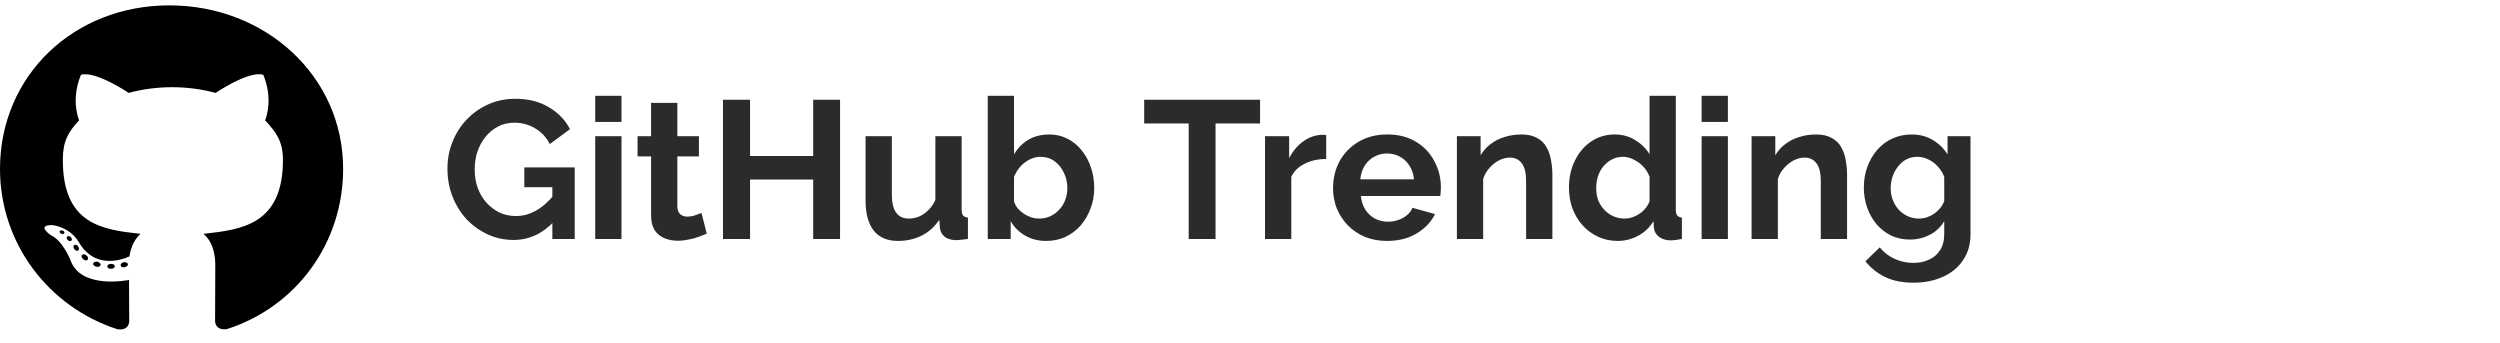
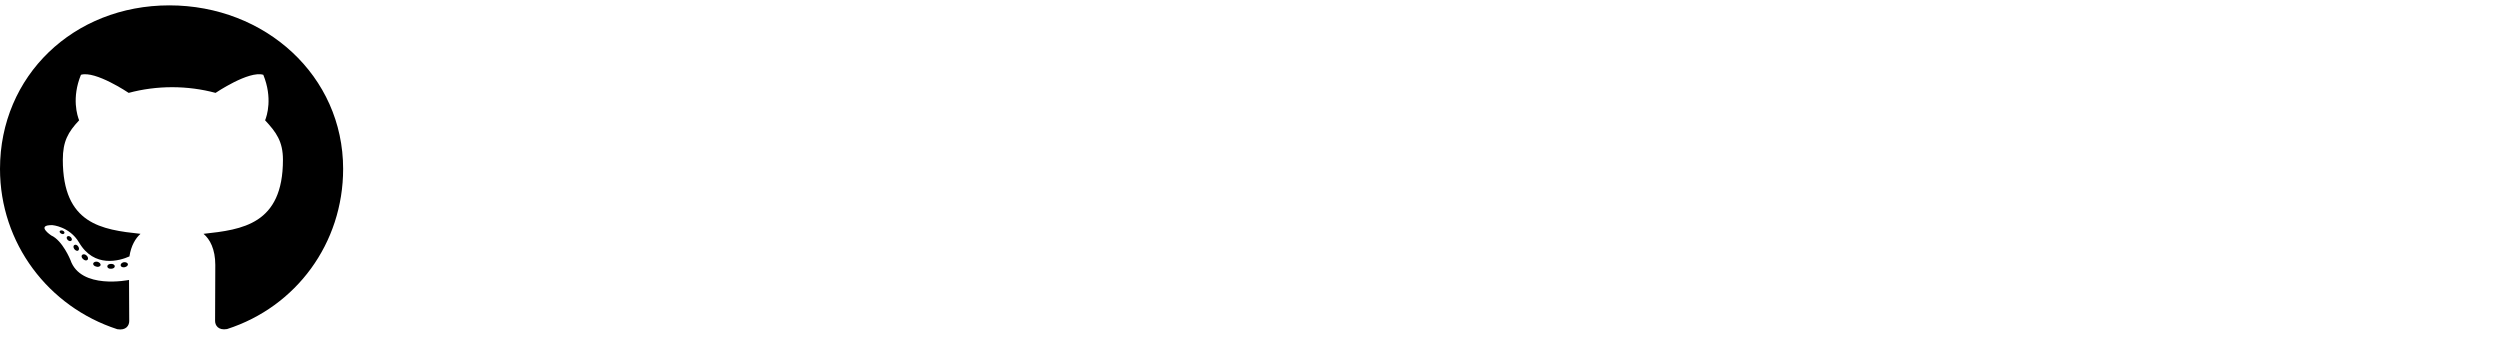
<svg xmlns="http://www.w3.org/2000/svg" width="408" height="56" viewBox="0 0 408 56" fill="none">
  <path d="M18.731 43.466C18.731 43.684 18.471 43.859 18.143 43.859C17.771 43.892 17.511 43.717 17.511 43.466C17.511 43.247 17.771 43.072 18.098 43.072C18.437 43.039 18.731 43.214 18.731 43.466ZM15.219 42.973C15.14 43.192 15.366 43.444 15.705 43.509C15.998 43.619 16.337 43.509 16.405 43.291C16.473 43.072 16.258 42.82 15.919 42.722C15.626 42.645 15.298 42.755 15.219 42.973ZM20.21 42.788C19.882 42.864 19.657 43.072 19.69 43.323C19.724 43.542 20.018 43.684 20.357 43.608C20.684 43.531 20.91 43.323 20.876 43.105C20.842 42.897 20.537 42.755 20.21 42.788ZM27.639 0.875C11.979 0.875 0 12.392 0 27.562C0 39.692 7.881 50.072 19.137 53.725C20.582 53.977 21.09 53.112 21.09 52.402C21.09 51.723 21.056 47.983 21.056 45.686C21.056 45.686 13.153 47.327 11.493 42.427C11.493 42.427 10.207 39.244 8.355 38.423C8.355 38.423 5.769 36.706 8.535 36.739C8.535 36.739 11.347 36.958 12.893 39.561C15.366 43.783 19.51 42.569 21.124 41.847C21.384 40.097 22.118 38.883 22.931 38.161C16.619 37.483 10.252 36.597 10.252 26.075C10.252 23.067 11.11 21.558 12.916 19.633C12.623 18.922 11.663 15.991 13.21 12.206C15.569 11.495 21 15.159 21 15.159C23.258 14.547 25.686 14.23 28.09 14.23C30.495 14.23 32.923 14.547 35.181 15.159C35.181 15.159 40.611 11.484 42.971 12.206C44.518 16.002 43.558 18.922 43.264 19.633C45.071 21.569 46.177 23.078 46.177 26.075C46.177 36.63 39.527 37.472 33.216 38.161C34.255 39.025 35.136 40.666 35.136 43.236C35.136 46.922 35.102 51.483 35.102 52.38C35.102 53.091 35.621 53.955 37.055 53.703C48.345 50.072 56 39.692 56 27.562C56 12.392 43.298 0.875 27.639 0.875ZM10.974 38.598C10.827 38.708 10.861 38.959 11.053 39.167C11.234 39.342 11.493 39.419 11.64 39.277C11.787 39.167 11.753 38.916 11.561 38.708C11.381 38.533 11.121 38.456 10.974 38.598ZM9.755 37.712C9.676 37.855 9.789 38.03 10.014 38.139C10.195 38.248 10.421 38.216 10.5 38.062C10.579 37.92 10.466 37.745 10.24 37.636C10.014 37.57 9.834 37.603 9.755 37.712ZM13.413 41.606C13.232 41.748 13.3 42.077 13.56 42.284C13.819 42.536 14.147 42.569 14.293 42.394C14.44 42.252 14.373 41.923 14.147 41.716C13.898 41.464 13.56 41.431 13.413 41.606ZM12.126 39.998C11.945 40.108 11.945 40.392 12.126 40.644C12.306 40.895 12.611 41.005 12.758 40.895C12.939 40.753 12.939 40.469 12.758 40.217C12.6 39.966 12.306 39.856 12.126 39.998Z" fill="black" />
-   <path d="M83.808 39.16C82.336 39.16 80.939 38.861 79.616 38.264C78.315 37.667 77.163 36.845 76.16 35.8C75.179 34.733 74.411 33.496 73.856 32.088C73.301 30.68 73.024 29.155 73.024 27.512C73.024 25.955 73.301 24.493 73.856 23.128C74.411 21.741 75.189 20.525 76.192 19.48C77.195 18.435 78.368 17.613 79.712 17.016C81.056 16.419 82.517 16.12 84.096 16.12C86.229 16.12 88.053 16.579 89.568 17.496C91.104 18.392 92.256 19.587 93.024 21.08L89.728 23.512C89.152 22.381 88.341 21.517 87.296 20.92C86.272 20.323 85.152 20.024 83.936 20.024C82.976 20.024 82.101 20.227 81.312 20.632C80.523 21.037 79.84 21.592 79.264 22.296C78.688 23 78.24 23.811 77.92 24.728C77.621 25.645 77.472 26.616 77.472 27.64C77.472 28.728 77.632 29.731 77.952 30.648C78.293 31.565 78.763 32.365 79.36 33.048C79.979 33.731 80.693 34.275 81.504 34.68C82.315 35.064 83.211 35.256 84.192 35.256C85.344 35.256 86.443 34.957 87.488 34.36C88.555 33.763 89.547 32.888 90.464 31.736V36.088C88.565 38.136 86.347 39.16 83.808 39.16ZM90.144 30.552H85.568V27.32H93.792V39H90.144V30.552ZM97.139 39V22.232H101.428V39H97.139ZM97.139 19.896V15.64H101.428V19.896H97.139ZM115.344 38.136C114.981 38.285 114.544 38.456 114.032 38.648C113.52 38.84 112.965 38.989 112.368 39.096C111.792 39.224 111.205 39.288 110.608 39.288C109.818 39.288 109.093 39.149 108.432 38.872C107.77 38.595 107.237 38.157 106.832 37.56C106.448 36.941 106.256 36.141 106.256 35.16V25.528H104.048V22.232H106.256V16.792H110.544V22.232H114.064V25.528H110.544V33.72C110.565 34.296 110.725 34.712 111.024 34.968C111.322 35.224 111.696 35.352 112.144 35.352C112.592 35.352 113.029 35.277 113.456 35.128C113.882 34.979 114.224 34.851 114.48 34.744L115.344 38.136ZM137.097 16.28V39H132.713V29.304H122.409V39H117.993V16.28H122.409V25.464H132.713V16.28H137.097ZM141.261 32.728V22.232H145.549V31.8C145.549 33.08 145.783 34.051 146.253 34.712C146.722 35.352 147.415 35.672 148.333 35.672C148.887 35.672 149.431 35.565 149.965 35.352C150.519 35.117 151.021 34.776 151.469 34.328C151.938 33.88 152.333 33.315 152.653 32.632V22.232H156.941V34.2C156.941 34.648 157.015 34.968 157.165 35.16C157.335 35.352 157.602 35.469 157.965 35.512V39C157.538 39.064 157.175 39.107 156.877 39.128C156.599 39.171 156.343 39.192 156.109 39.192C155.341 39.192 154.711 39.021 154.221 38.68C153.751 38.317 153.474 37.827 153.389 37.208L153.293 35.864C152.546 36.995 151.586 37.859 150.413 38.456C149.239 39.032 147.949 39.32 146.541 39.32C144.813 39.32 143.501 38.765 142.605 37.656C141.709 36.525 141.261 34.883 141.261 32.728ZM170.738 39.32C169.458 39.32 168.317 39.032 167.314 38.456C166.311 37.88 165.522 37.091 164.946 36.088V39H161.202V15.64H165.49V25.176C166.087 24.173 166.866 23.384 167.826 22.808C168.807 22.232 169.949 21.944 171.25 21.944C172.338 21.944 173.33 22.179 174.226 22.648C175.122 23.096 175.89 23.725 176.53 24.536C177.191 25.347 177.693 26.275 178.034 27.32C178.397 28.365 178.578 29.485 178.578 30.68C178.578 31.875 178.375 32.995 177.97 34.04C177.586 35.085 177.042 36.013 176.338 36.824C175.634 37.613 174.802 38.232 173.842 38.68C172.903 39.107 171.869 39.32 170.738 39.32ZM169.554 35.672C170.237 35.672 170.855 35.544 171.41 35.288C171.986 35.011 172.477 34.648 172.882 34.2C173.309 33.752 173.629 33.229 173.842 32.632C174.077 32.013 174.194 31.373 174.194 30.712C174.194 29.795 174.002 28.952 173.618 28.184C173.255 27.395 172.743 26.765 172.082 26.296C171.442 25.827 170.685 25.592 169.81 25.592C169.191 25.592 168.594 25.741 168.018 26.04C167.463 26.317 166.962 26.701 166.514 27.192C166.087 27.683 165.746 28.237 165.49 28.856V32.856C165.618 33.283 165.821 33.667 166.098 34.008C166.397 34.349 166.738 34.648 167.122 34.904C167.506 35.139 167.901 35.331 168.306 35.48C168.733 35.608 169.149 35.672 169.554 35.672ZM205.641 20.152H198.377V39H193.993V20.152H186.729V16.28H205.641V20.152ZM216.436 25.944C215.135 25.944 213.972 26.2 212.948 26.712C211.924 27.203 211.188 27.917 210.74 28.856V39H206.452V22.232H210.388V25.816C210.985 24.664 211.743 23.757 212.66 23.096C213.577 22.435 214.548 22.072 215.572 22.008C215.807 22.008 215.988 22.008 216.116 22.008C216.244 22.008 216.351 22.019 216.436 22.04V25.944ZM226.384 39.32C225.04 39.32 223.824 39.096 222.736 38.648C221.648 38.179 220.72 37.549 219.952 36.76C219.184 35.949 218.587 35.032 218.16 34.008C217.755 32.963 217.552 31.864 217.552 30.712C217.552 29.112 217.904 27.651 218.608 26.328C219.334 25.005 220.358 23.949 221.68 23.16C223.024 22.349 224.603 21.944 226.416 21.944C228.251 21.944 229.819 22.349 231.12 23.16C232.422 23.949 233.414 25.005 234.096 26.328C234.8 27.629 235.152 29.037 235.152 30.552C235.152 30.808 235.142 31.075 235.12 31.352C235.099 31.608 235.078 31.821 235.056 31.992H222.096C222.182 32.845 222.427 33.592 222.832 34.232C223.259 34.872 223.792 35.363 224.432 35.704C225.094 36.024 225.798 36.184 226.544 36.184C227.398 36.184 228.198 35.981 228.944 35.576C229.712 35.149 230.235 34.595 230.512 33.912L234.192 34.936C233.787 35.789 233.2 36.547 232.432 37.208C231.686 37.869 230.8 38.392 229.776 38.776C228.752 39.139 227.622 39.32 226.384 39.32ZM222 29.272H230.768C230.683 28.419 230.438 27.683 230.032 27.064C229.648 26.424 229.136 25.933 228.496 25.592C227.856 25.229 227.142 25.048 226.352 25.048C225.584 25.048 224.88 25.229 224.24 25.592C223.622 25.933 223.11 26.424 222.704 27.064C222.32 27.683 222.086 28.419 222 29.272ZM253.349 39H249.061V29.592C249.061 28.248 248.826 27.267 248.357 26.648C247.887 26.029 247.237 25.72 246.405 25.72C245.829 25.72 245.242 25.869 244.645 26.168C244.069 26.467 243.546 26.883 243.077 27.416C242.607 27.928 242.266 28.525 242.053 29.208V39H237.765V22.232H241.637V25.336C242.063 24.611 242.607 24.003 243.269 23.512C243.93 23 244.687 22.616 245.541 22.36C246.415 22.083 247.333 21.944 248.293 21.944C249.338 21.944 250.191 22.136 250.853 22.52C251.535 22.883 252.047 23.384 252.389 24.024C252.751 24.643 252.997 25.347 253.125 26.136C253.274 26.925 253.349 27.725 253.349 28.536V39ZM256.053 30.616C256.053 28.995 256.373 27.533 257.013 26.232C257.653 24.909 258.538 23.864 259.669 23.096C260.8 22.328 262.09 21.944 263.541 21.944C264.778 21.944 265.888 22.253 266.869 22.872C267.872 23.469 268.65 24.237 269.205 25.176V15.64H273.493V34.2C273.493 34.648 273.568 34.968 273.717 35.16C273.866 35.352 274.122 35.469 274.485 35.512V39C273.738 39.149 273.13 39.224 272.661 39.224C271.893 39.224 271.253 39.032 270.741 38.648C270.25 38.264 269.973 37.763 269.909 37.144L269.845 36.088C269.226 37.133 268.384 37.933 267.317 38.488C266.272 39.043 265.173 39.32 264.021 39.32C262.869 39.32 261.802 39.096 260.821 38.648C259.861 38.2 259.018 37.581 258.293 36.792C257.589 36.003 257.034 35.085 256.629 34.04C256.245 32.973 256.053 31.832 256.053 30.616ZM269.205 32.856V28.856C268.992 28.237 268.65 27.683 268.181 27.192C267.712 26.701 267.189 26.317 266.613 26.04C266.037 25.741 265.461 25.592 264.885 25.592C264.224 25.592 263.626 25.731 263.093 26.008C262.56 26.285 262.09 26.659 261.685 27.128C261.301 27.597 261.002 28.141 260.789 28.76C260.597 29.379 260.501 30.029 260.501 30.712C260.501 31.395 260.608 32.045 260.821 32.664C261.056 33.261 261.386 33.784 261.813 34.232C262.24 34.68 262.73 35.032 263.285 35.288C263.861 35.544 264.48 35.672 265.141 35.672C265.546 35.672 265.952 35.608 266.357 35.48C266.784 35.331 267.178 35.139 267.541 34.904C267.925 34.648 268.256 34.349 268.533 34.008C268.832 33.645 269.056 33.261 269.205 32.856ZM277.702 39V22.232H281.99V39H277.702ZM277.702 19.896V15.64H281.99V19.896H277.702ZM301.442 39H297.154V29.592C297.154 28.248 296.92 27.267 296.45 26.648C295.981 26.029 295.33 25.72 294.498 25.72C293.922 25.72 293.336 25.869 292.738 26.168C292.162 26.467 291.64 26.883 291.17 27.416C290.701 27.928 290.36 28.525 290.146 29.208V39H285.858V22.232H289.73V25.336C290.157 24.611 290.701 24.003 291.362 23.512C292.024 23 292.781 22.616 293.634 22.36C294.509 22.083 295.426 21.944 296.386 21.944C297.432 21.944 298.285 22.136 298.946 22.52C299.629 22.883 300.141 23.384 300.482 24.024C300.845 24.643 301.09 25.347 301.218 26.136C301.368 26.925 301.442 27.725 301.442 28.536V39ZM311.731 39.096C310.621 39.096 309.597 38.883 308.659 38.456C307.741 38.008 306.941 37.389 306.259 36.6C305.597 35.811 305.085 34.904 304.723 33.88C304.36 32.856 304.179 31.768 304.179 30.616C304.179 29.4 304.371 28.269 304.755 27.224C305.139 26.179 305.672 25.261 306.355 24.472C307.059 23.661 307.88 23.043 308.819 22.616C309.779 22.168 310.835 21.944 311.987 21.944C313.288 21.944 314.429 22.243 315.411 22.84C316.392 23.416 317.203 24.195 317.843 25.176V22.232H321.587V38.2C321.587 39.864 321.181 41.283 320.371 42.456C319.581 43.651 318.483 44.557 317.075 45.176C315.667 45.816 314.067 46.136 312.275 46.136C310.461 46.136 308.925 45.827 307.667 45.208C306.408 44.611 305.331 43.757 304.435 42.648L306.771 40.376C307.411 41.165 308.211 41.784 309.171 42.232C310.152 42.68 311.187 42.904 312.275 42.904C313.192 42.904 314.024 42.733 314.771 42.392C315.539 42.072 316.147 41.56 316.595 40.856C317.064 40.173 317.299 39.288 317.299 38.2V36.088C316.744 37.048 315.955 37.795 314.931 38.328C313.928 38.84 312.861 39.096 311.731 39.096ZM313.171 35.672C313.64 35.672 314.088 35.597 314.515 35.448C314.941 35.299 315.336 35.096 315.699 34.84C316.061 34.584 316.381 34.285 316.659 33.944C316.936 33.581 317.149 33.219 317.299 32.856V28.856C317.043 28.195 316.68 27.619 316.211 27.128C315.763 26.637 315.251 26.264 314.675 26.008C314.12 25.731 313.533 25.592 312.915 25.592C312.253 25.592 311.656 25.731 311.123 26.008C310.589 26.285 310.131 26.68 309.747 27.192C309.363 27.683 309.064 28.237 308.851 28.856C308.659 29.453 308.563 30.083 308.563 30.744C308.563 31.427 308.68 32.067 308.915 32.664C309.149 33.261 309.469 33.784 309.875 34.232C310.301 34.68 310.792 35.032 311.347 35.288C311.923 35.544 312.531 35.672 313.171 35.672Z" fill="#2B2B2B" />
</svg>